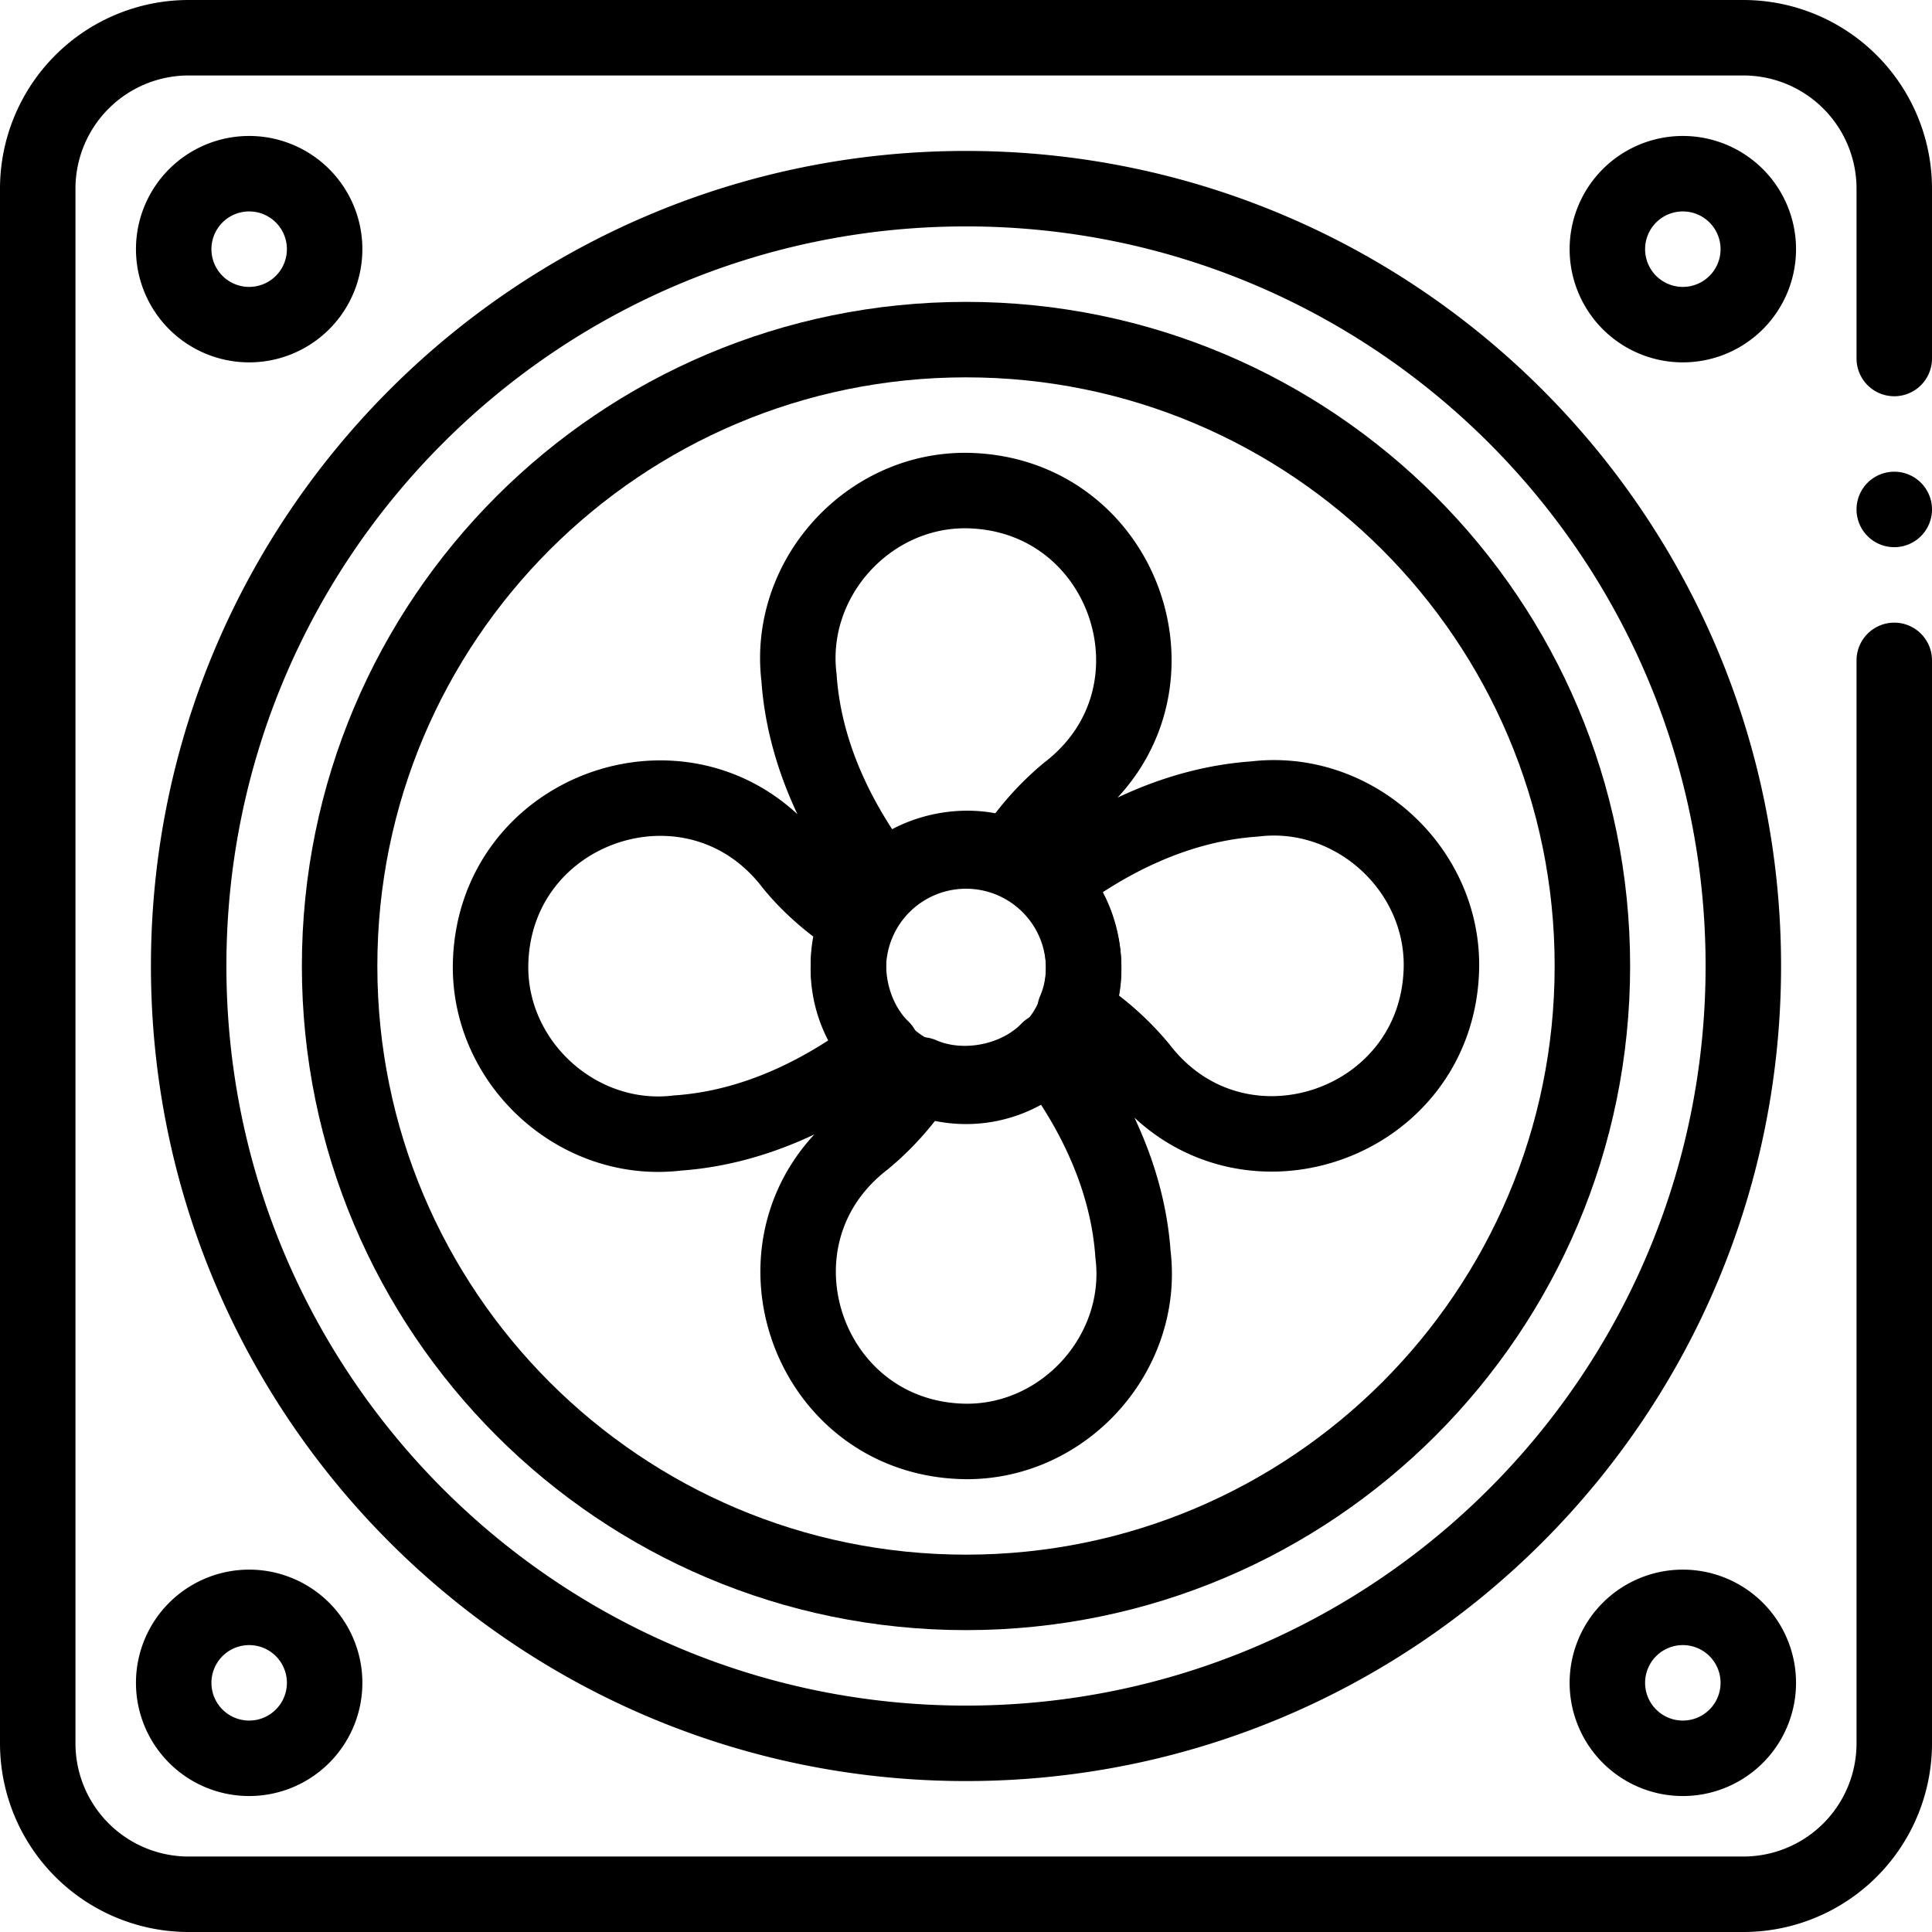
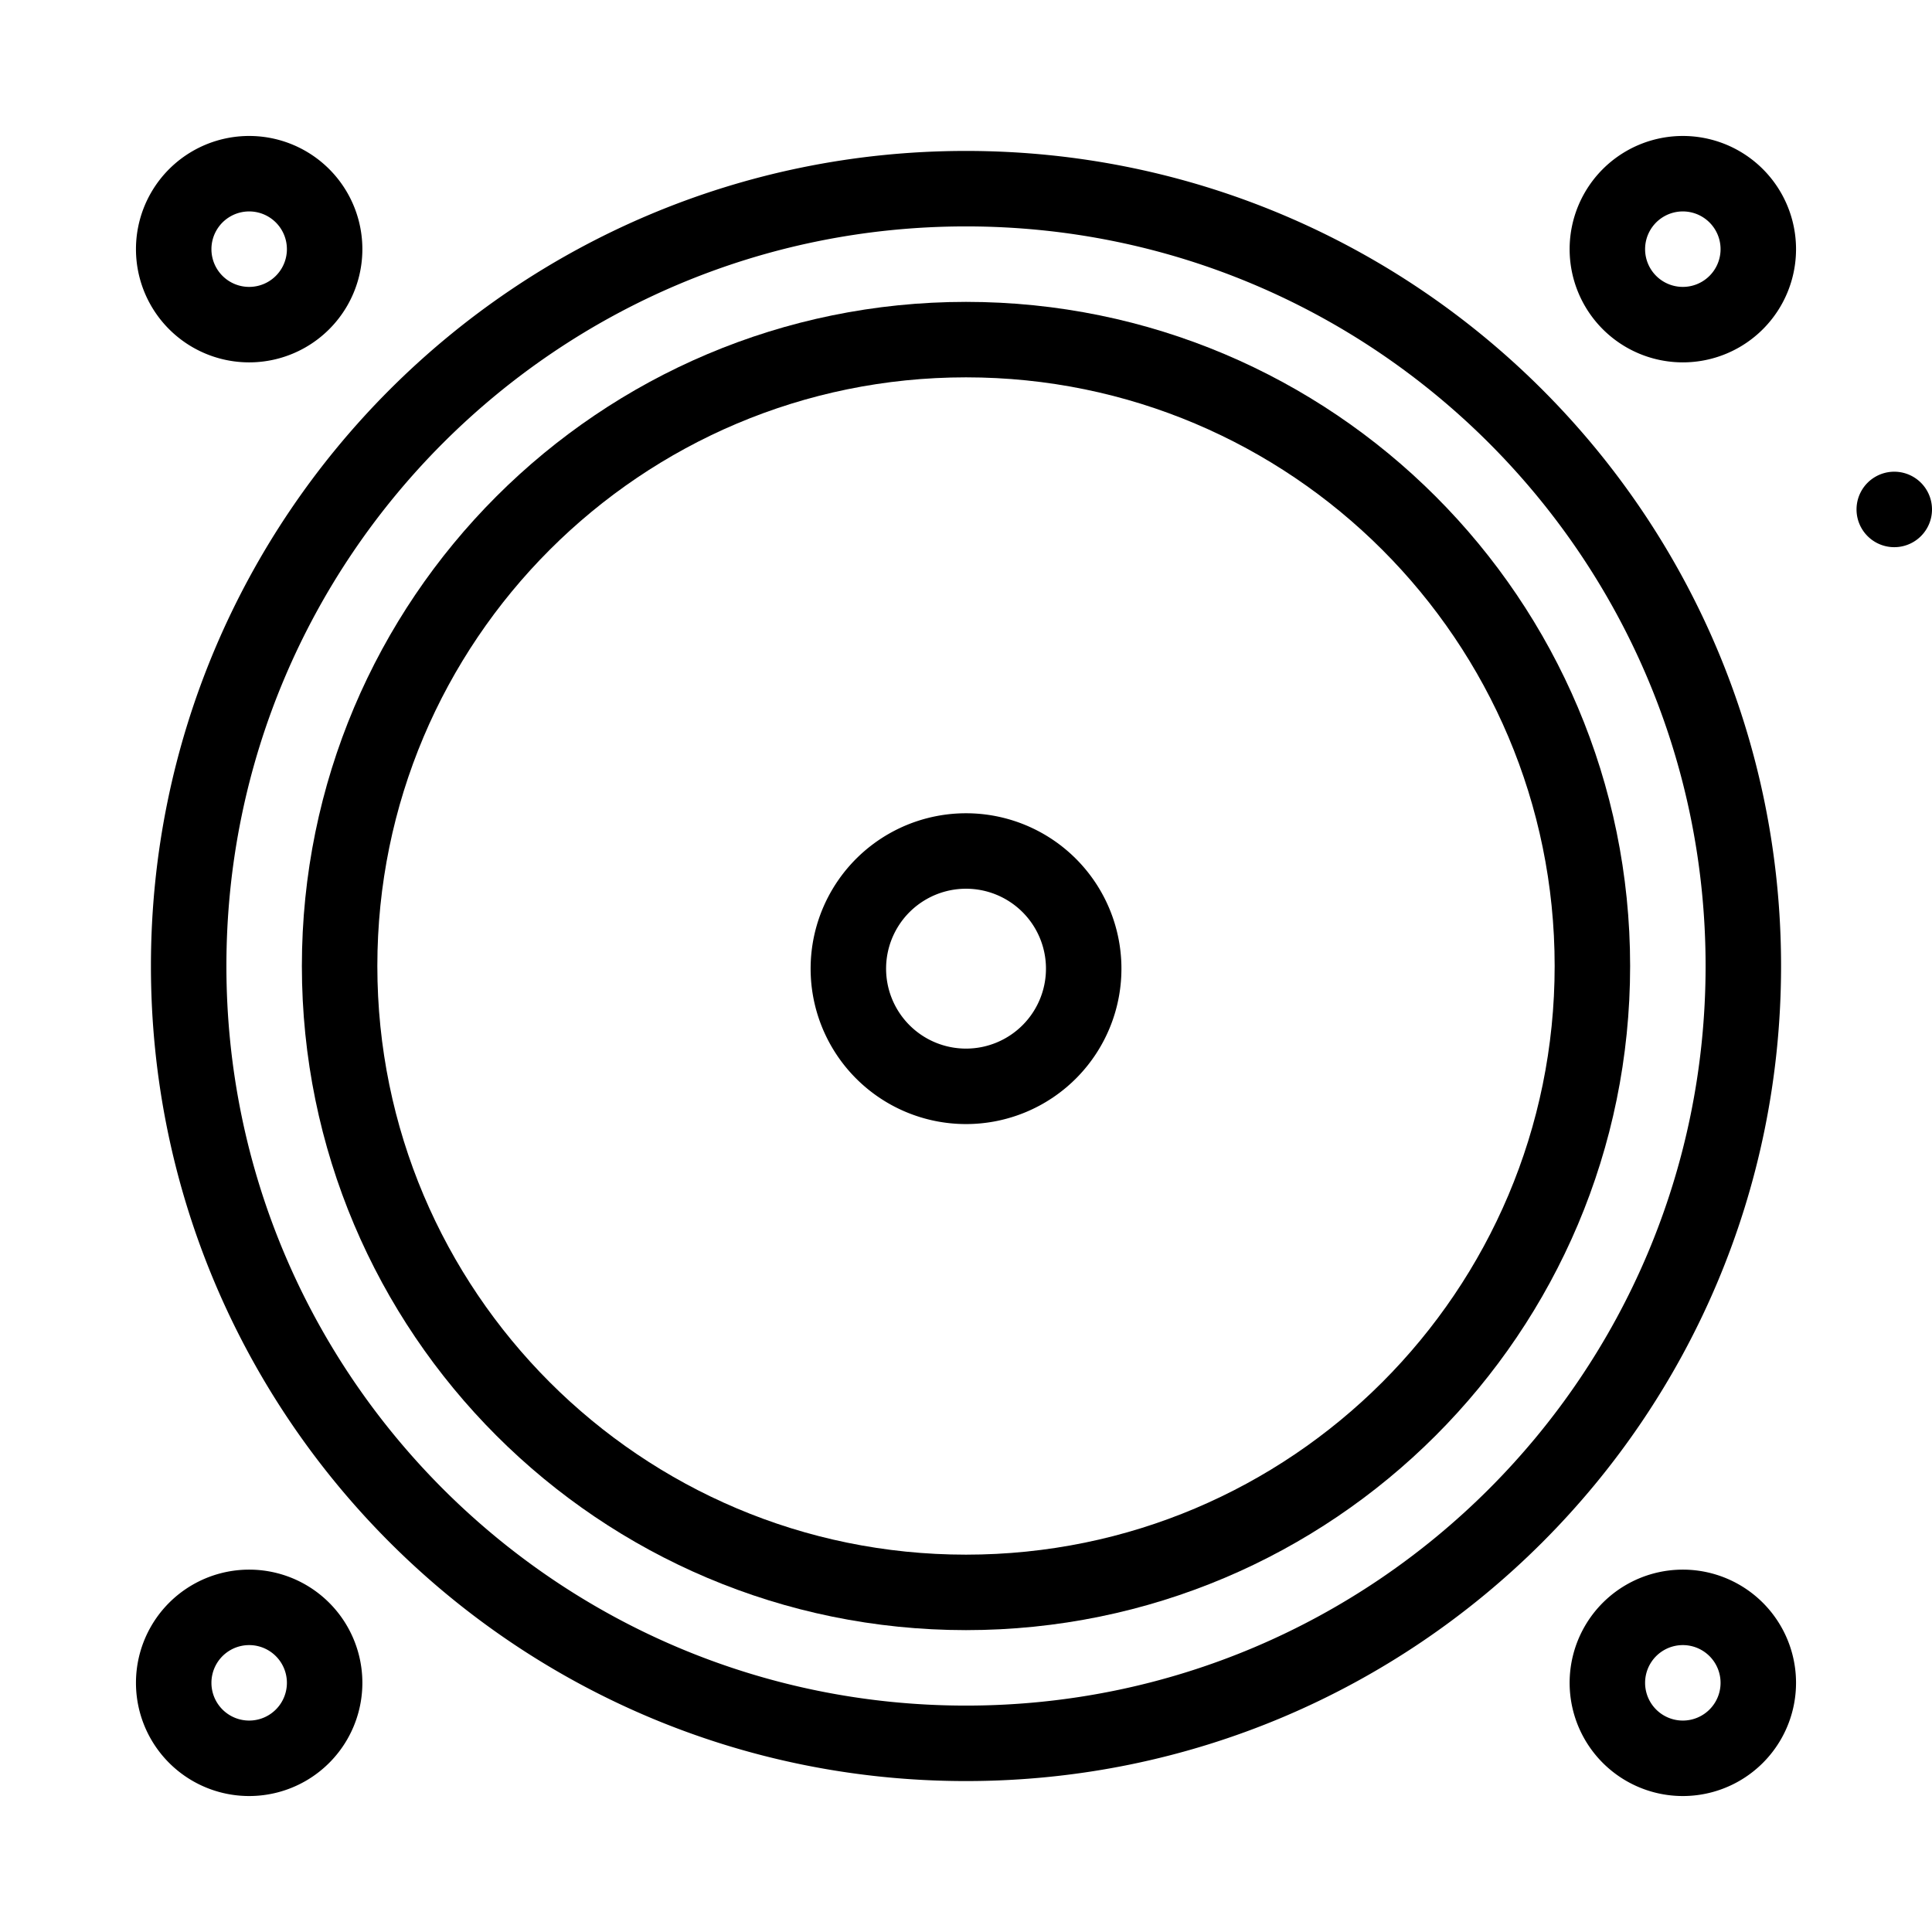
<svg xmlns="http://www.w3.org/2000/svg" width="32" height="32" fill="none" viewBox="0 0 32 32">
  <g clip-path="url(#a)">
-     <path stroke="currentColor" stroke-linecap="round" stroke-linejoin="round" stroke-miterlimit="10" stroke-width="1.25" d="M31.375 10.938v17.937a2.5 2.5 0 0 1-2.5 2.5H3.125a2.5 2.5 0 0 1-2.5-2.5V3.125a2.5 2.5 0 0 1 2.5-2.5h25.75a2.5 2.5 0 0 1 2.5 2.5v2.813" />
    <path stroke="currentColor" stroke-linecap="round" stroke-linejoin="round" stroke-miterlimit="10" stroke-width="1.25" d="M26.375 16c0 5.73-4.645 10.375-10.375 10.375S5.625 21.73 5.625 16 10.27 5.625 16 5.625 26.375 10.27 26.375 16Z" />
    <path stroke="currentColor" stroke-linecap="round" stroke-linejoin="round" stroke-miterlimit="10" stroke-width="1.25" d="M28.875 16c0 7.11-5.764 12.875-12.875 12.875-7.11 0-12.875-5.764-12.875-12.875C3.125 8.89 8.889 3.125 16 3.125c7.11 0 12.875 5.764 12.875 12.875Zm.248-11.873a1.25 1.25 0 1 1-2.5 0 1.25 1.25 0 0 1 2.5 0ZM5.377 27.873a1.25 1.25 0 1 1-2.5 0 1.25 1.25 0 0 1 2.5 0Zm22.496 1.25a1.25 1.25 0 1 1 0-2.5 1.25 1.25 0 0 1 0 2.5ZM4.127 5.377a1.25 1.25 0 1 1 0-2.5 1.25 1.25 0 0 1 0 2.5Z" />
    <path stroke="currentColor" stroke-linecap="round" stroke-linejoin="round" stroke-miterlimit="10" stroke-width="1.25" d="M17.949 16a1.949 1.949 0 1 1-3.897 0 1.949 1.949 0 0 1 3.897 0Z" />
-     <path stroke="currentColor" stroke-linecap="round" stroke-linejoin="round" stroke-miterlimit="10" stroke-width="1.25" d="M23.875 16c-.03 2.66-3.375 3.792-4.997 1.683a4.572 4.572 0 0 0-1.075-.942c.303-.692.115-1.598-.413-2.107.906-.699 2.073-1.309 3.388-1.4 1.627-.198 3.107 1.129 3.097 2.766ZM16 23.875c-2.66-.03-3.792-3.375-1.683-4.997a4.55 4.55 0 0 0 .942-1.075c.692.302 1.598.115 2.107-.413.699.906 1.309 2.073 1.4 3.387.198 1.627-1.129 3.108-2.766 3.098ZM8.125 16c.03-2.66 3.375-3.792 4.997-1.683.294.363.67.682 1.075.942-.302.692-.115 1.598.413 2.107-.906.699-2.073 1.309-3.387 1.4-1.627.198-3.108-1.129-3.098-2.766ZM16 8.125c2.66.03 3.792 3.375 1.682 4.997a4.57 4.57 0 0 0-.941 1.075c-.692-.302-1.598-.114-2.107.413-.7-.905-1.31-2.073-1.4-3.387-.198-1.627 1.128-3.108 2.766-3.098Z" />
    <path fill="currentColor" d="M32 8.438a.625.625 0 1 1-1.25 0 .625.625 0 0 1 1.25 0Z" />
  </g>
</svg>